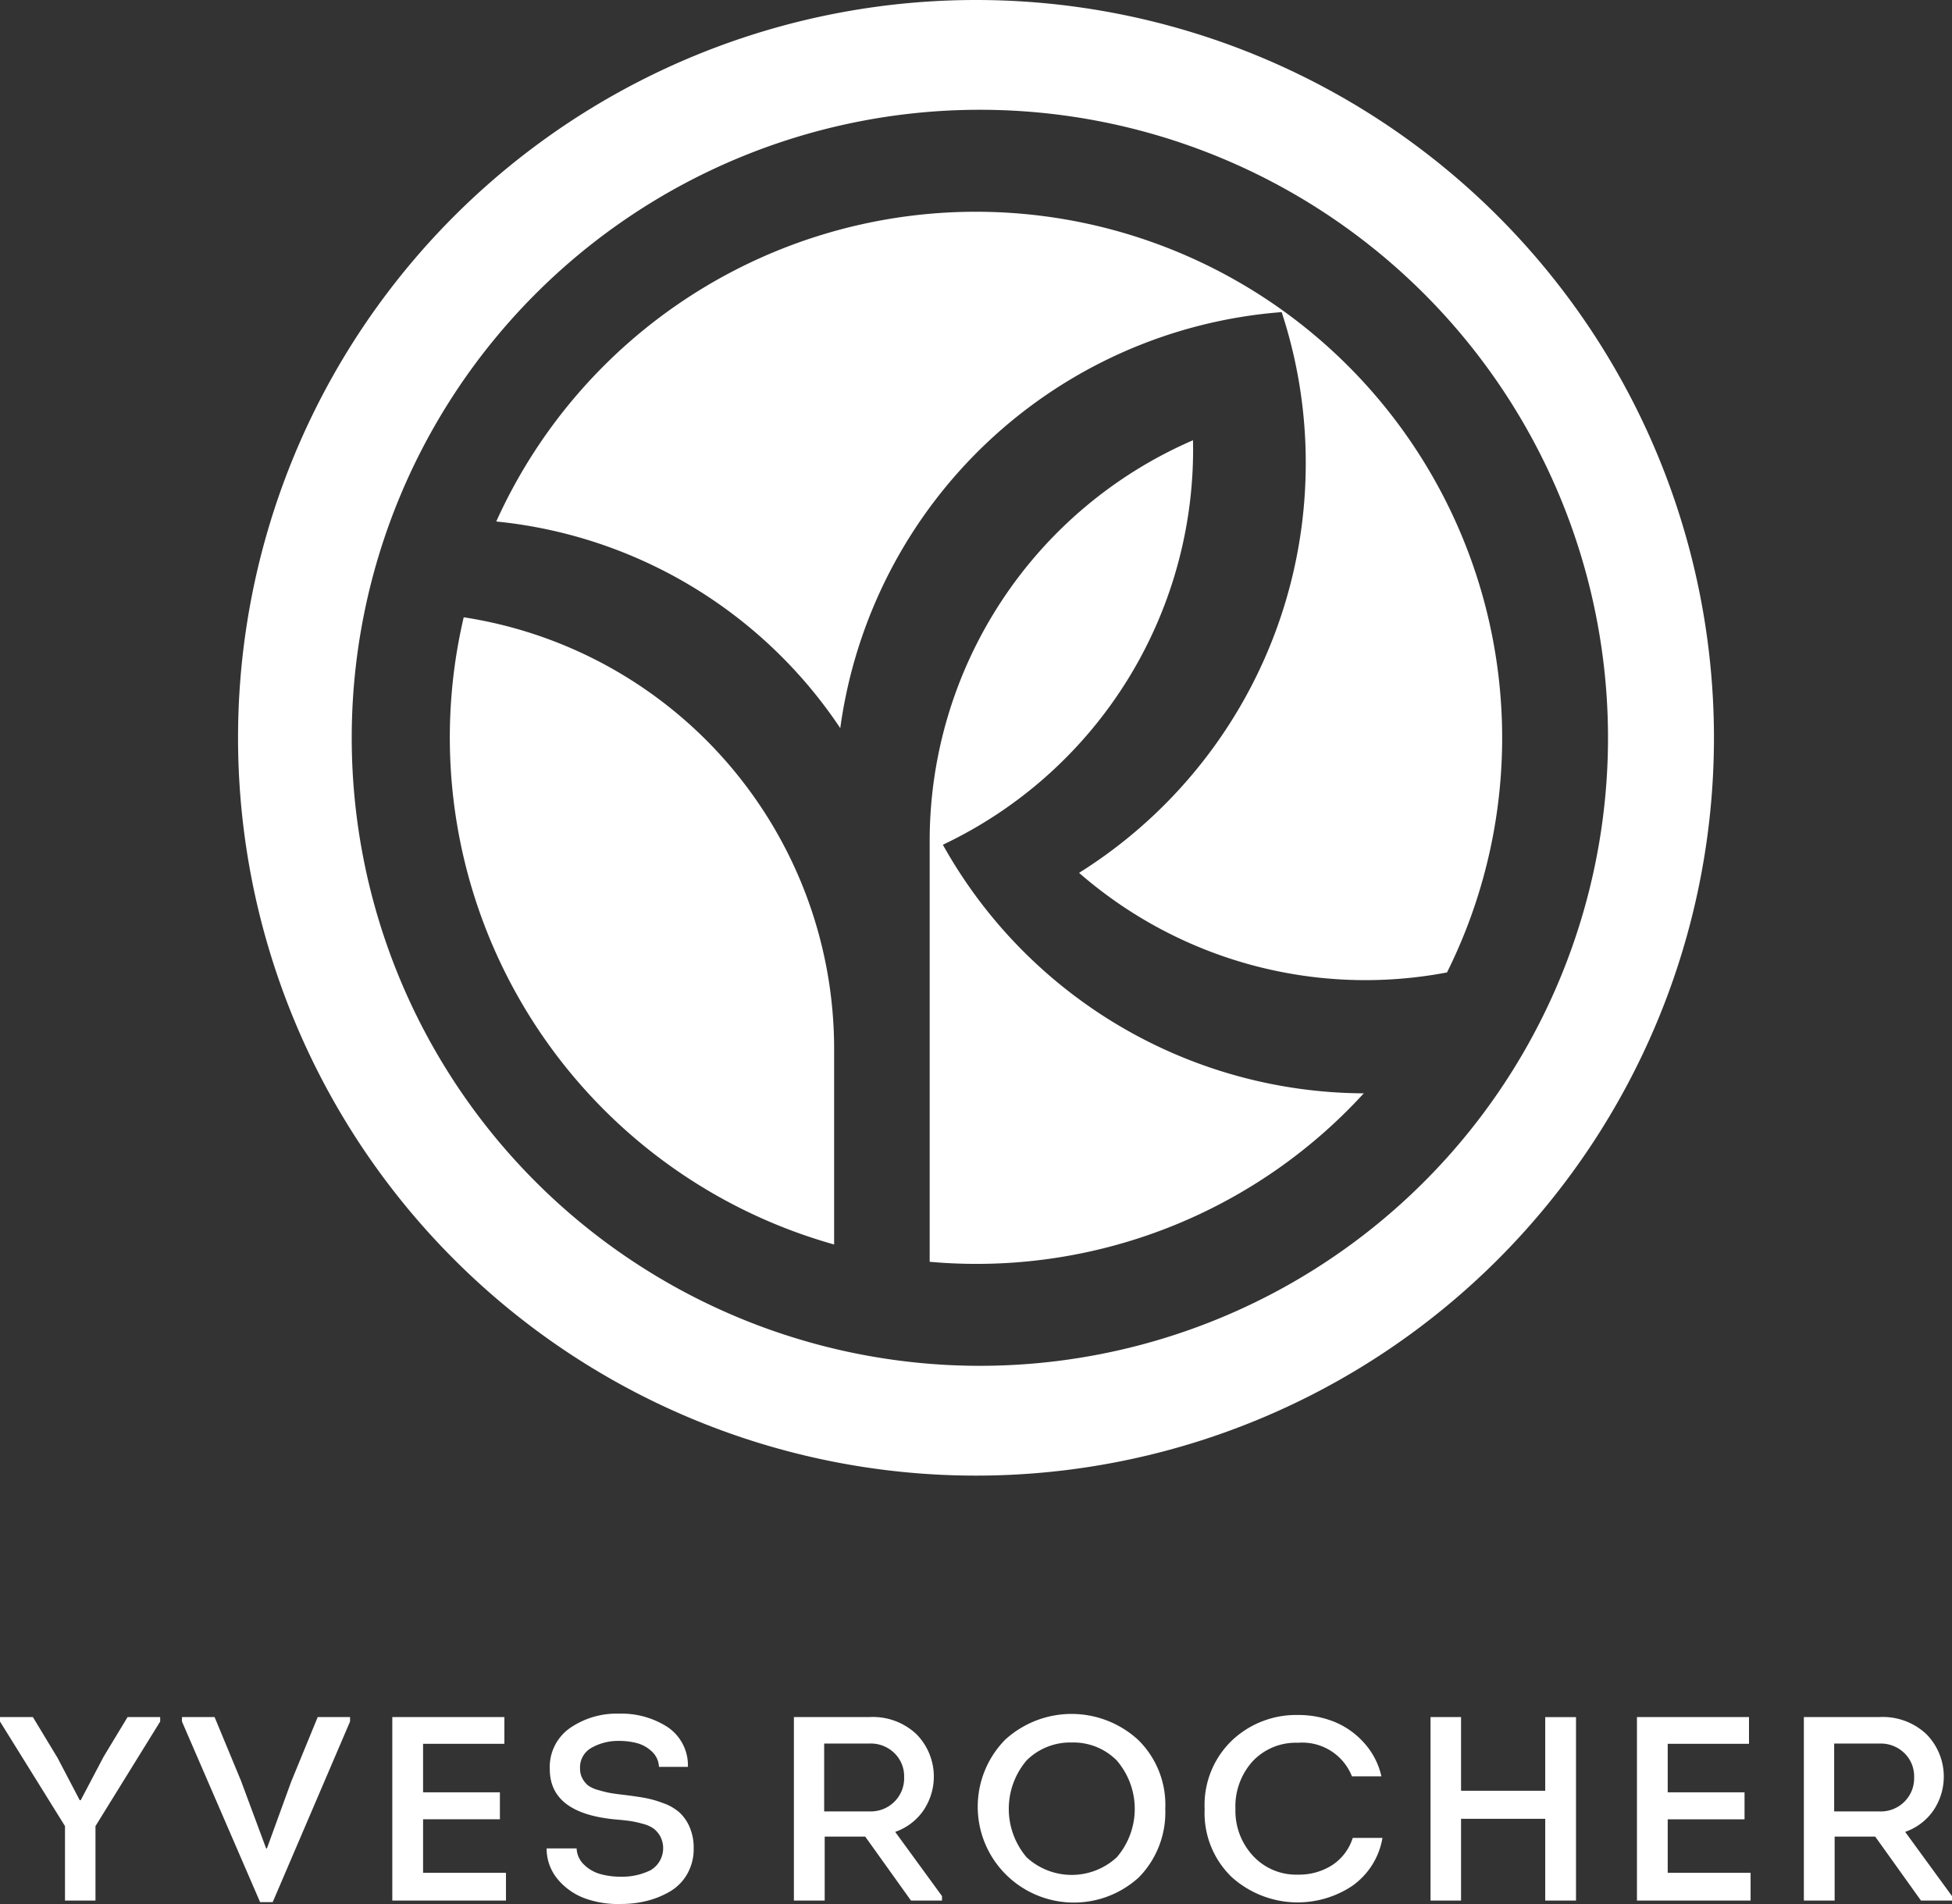
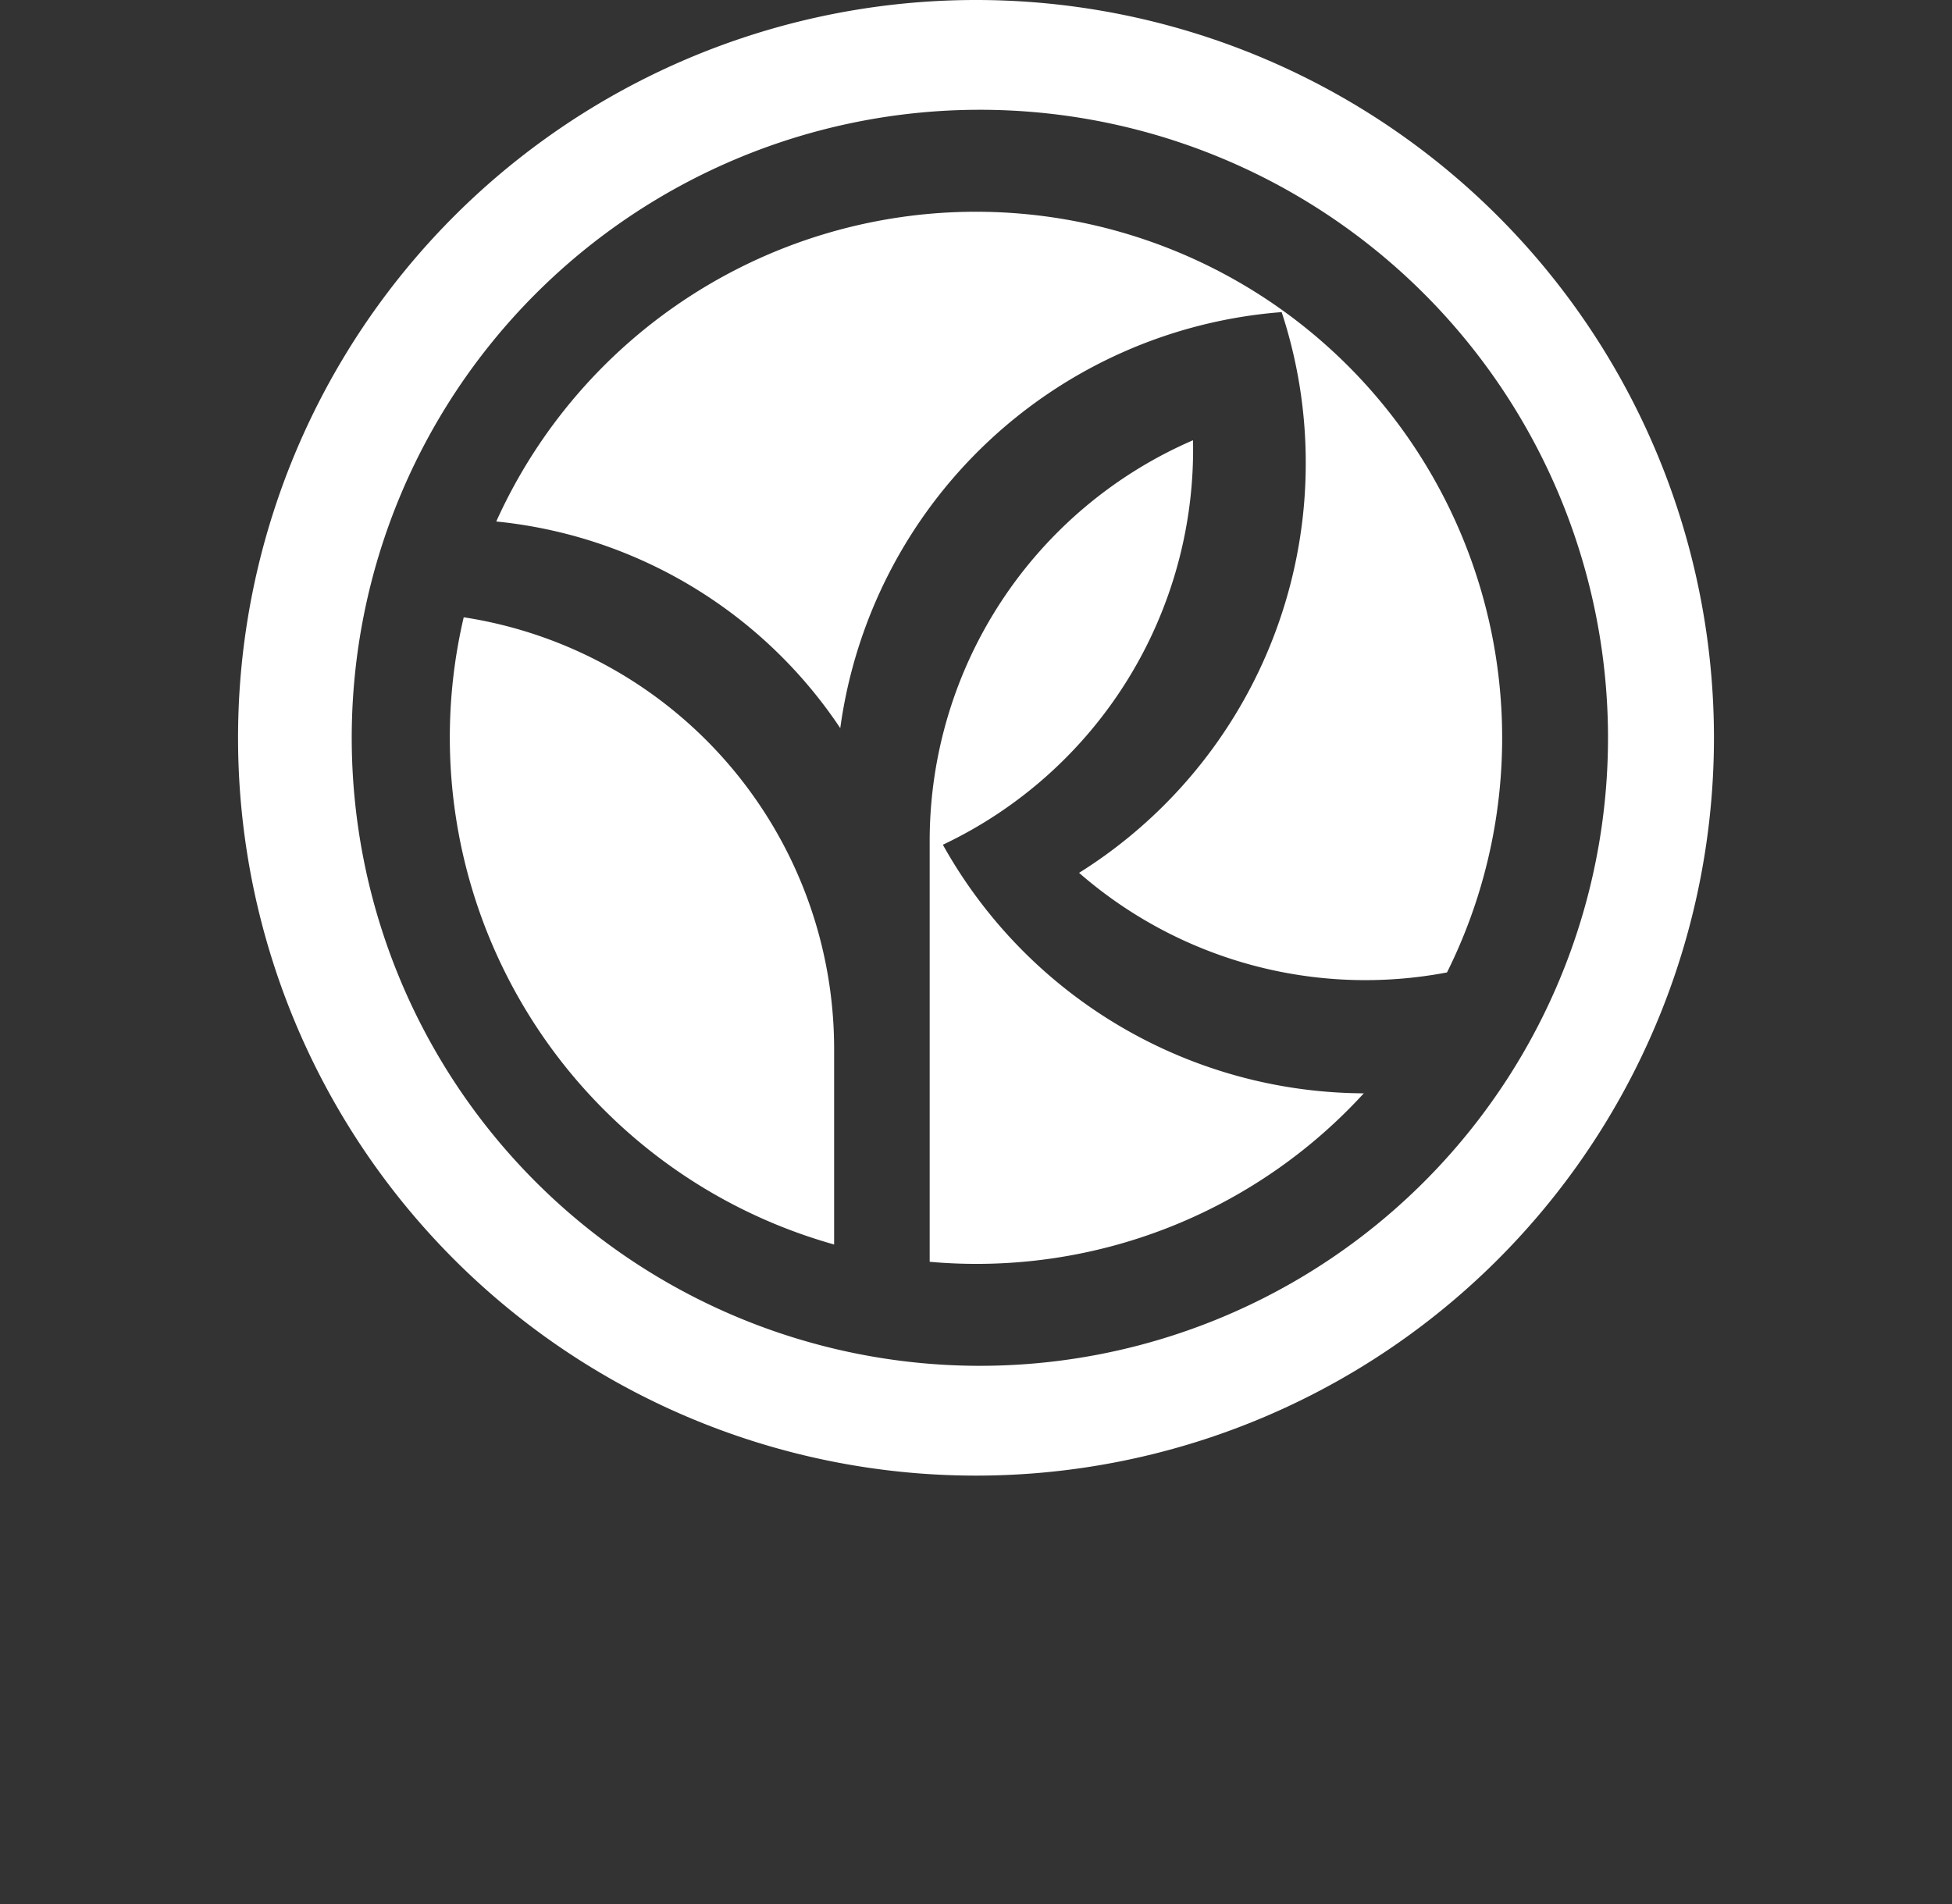
<svg xmlns="http://www.w3.org/2000/svg" width="82" height="80" viewBox="0 0 82 80" fill="none">
  <rect x="0" y="0" width="82" height="80" fill="#333333" stroke="none" />
  <path fill-rule="evenodd" clip-rule="evenodd" d="M41 0a31 31 0 1 1 0 62 31 31 0 0 1 0-62zm0 4.613a26.387 26.387 0 1 1 0 52.773 26.387 26.387 0 0 1 0-52.773zm0 4.284a22.108 22.108 0 0 1 19.61 32.307l.176-.346a18.302 18.302 0 0 1-15.456-4.184 20.298 20.298 0 0 0 9.522-17.211 20.23 20.23 0 0 0-1.012-6.349 20.29 20.29 0 0 0-18.542 17.48 19.717 19.717 0 0 0-14.451-8.683l-.002.004A22.108 22.108 0 0 1 41.001 8.897zm19.286 32.905zm-2.872 4a22.047 22.047 0 0 1-18.36 7.214V35.337a18.343 18.343 0 0 1 11.062-16.839 18.372 18.372 0 0 1-10.508 16.995 20.348 20.348 0 0 0 17.681 10.445l.125-.136zM35.04 52.289a22.128 22.128 0 0 1-15.56-26.353 18.347 18.347 0 0 1 15.56 18.09v8.263z" fill="#fff" />
-   <path d="M3.348 75.636h.044l.962-1.828 1.005-1.663h1.37v.187l-2.718 4.394v3.128H2.73v-3.128L0 72.332v-.187h1.381l1.039 1.718.928 1.773zm7.832 2.027h.033l1.017-2.798 1.116-2.72h1.359v.187l-3.249 7.588h-.53l-3.282-7.588v-.187h1.37l1.105 2.665 1.06 2.853zm10.008-5.518v1.123h-3.415v2.038H21v1.134h-3.227v2.247h3.482v1.167H16.48v-7.71h4.708zm1.775 5.518h1.26c.01.261.124.509.316.688.191.185.427.32.684.391.276.075.56.112.846.11.438.013.872-.082 1.265-.275a1.073 1.073 0 0 0 .398-1.427 1.07 1.07 0 0 0-.288-.33 1.454 1.454 0 0 0-.47-.198 4.5 4.5 0 0 0-.502-.11 11.894 11.894 0 0 0-.558-.06c-1.879-.162-2.818-.867-2.818-2.116a1.995 1.995 0 0 1 .846-1.729 3.448 3.448 0 0 1 2.06-.605 3.565 3.565 0 0 1 2.039.561 1.94 1.94 0 0 1 .857 1.674h-1.216a.924.924 0 0 0-.298-.644 1.457 1.457 0 0 0-.625-.353 2.949 2.949 0 0 0-.768-.093 2.247 2.247 0 0 0-1.127.281.937.937 0 0 0-.497.876.852.852 0 0 0 .11.44.96.96 0 0 0 .244.287c.127.083.267.144.414.181.188.055.341.093.459.115.118.023.298.049.541.078.368.044.678.088.928.132.274.05.542.126.801.226.25.086.48.219.68.39.182.173.327.381.425.612.12.284.179.59.171.897.008.376-.086.747-.27 1.074a1.997 1.997 0 0 1-.718.733 3.67 3.67 0 0 1-.967.396c-.358.09-.726.134-1.094.133a4.091 4.091 0 0 1-1.475-.22 2.687 2.687 0 0 1-1.166-.794 2 2 0 0 1-.487-1.321zm14.642-.694l1.967 2.698v.187h-1.304l-1.922-2.687h-1.702v2.687H33.35v-7.71h3.193a2.665 2.665 0 0 1 1.957.722 2.538 2.538 0 0 1 .287 3.21c-.29.415-.704.728-1.182.893zm-2.983-.86h1.911a1.403 1.403 0 0 0 1.352-.882 1.39 1.39 0 0 0 .096-.56 1.354 1.354 0 0 0-.409-1.008 1.419 1.419 0 0 0-1.039-.402h-1.911v2.853zM48.951 76a3.9 3.9 0 0 1-1.105 2.875 4.047 4.047 0 0 1-5.634-.159 4.019 4.019 0 0 1 .01-5.617 4.134 4.134 0 0 1 5.585 0 3.814 3.814 0 0 1 1.144 2.901zm-5.818-2.042a3.14 3.14 0 0 0-.006 4.08 2.793 2.793 0 0 0 3.785 0 3.114 3.114 0 0 0 0-4.07 2.556 2.556 0 0 0-1.884-.754 2.6 2.6 0 0 0-1.895.744zm7.472 2.053a3.756 3.756 0 0 1 1.144-2.88 3.924 3.924 0 0 1 2.79-1.073 4.032 4.032 0 0 1 1.486.275c.48.191.908.489 1.254.87.372.404.632.897.752 1.432h-1.238a2.243 2.243 0 0 0-2.265-1.41 2.486 2.486 0 0 0-1.906.777 2.83 2.83 0 0 0-.724 2.01c-.02.723.243 1.427.735 1.96a2.463 2.463 0 0 0 1.895.793 2.577 2.577 0 0 0 1.43-.396c.414-.27.72-.675.868-1.146h1.249a3.1 3.1 0 0 1-1.276 2.02 4.14 4.14 0 0 1-5.056-.374 3.73 3.73 0 0 1-1.138-2.858zm15.6 3.844h-1.293v-3.436h-3.536v3.436h-1.282v-7.71h1.282v3.096h3.536v-3.095h1.293v7.71zm7.267-7.71v1.124h-3.414v2.038h3.227v1.134h-3.227v2.247h3.481v1.167h-4.774v-7.71h4.707zm6.561 4.825L82 79.667v.187h-1.304l-1.922-2.687H77.07v2.687h-1.293v-7.71h3.194a2.665 2.665 0 0 1 1.956.722 2.539 2.539 0 0 1 .287 3.21c-.29.415-.703.728-1.182.893zm-2.983-.86h1.911a1.402 1.402 0 0 0 1.352-.882 1.39 1.39 0 0 0 .096-.56A1.355 1.355 0 0 0 80 73.66a1.418 1.418 0 0 0-1.039-.402H77.05v2.853z" fill="#fff" />
</svg>